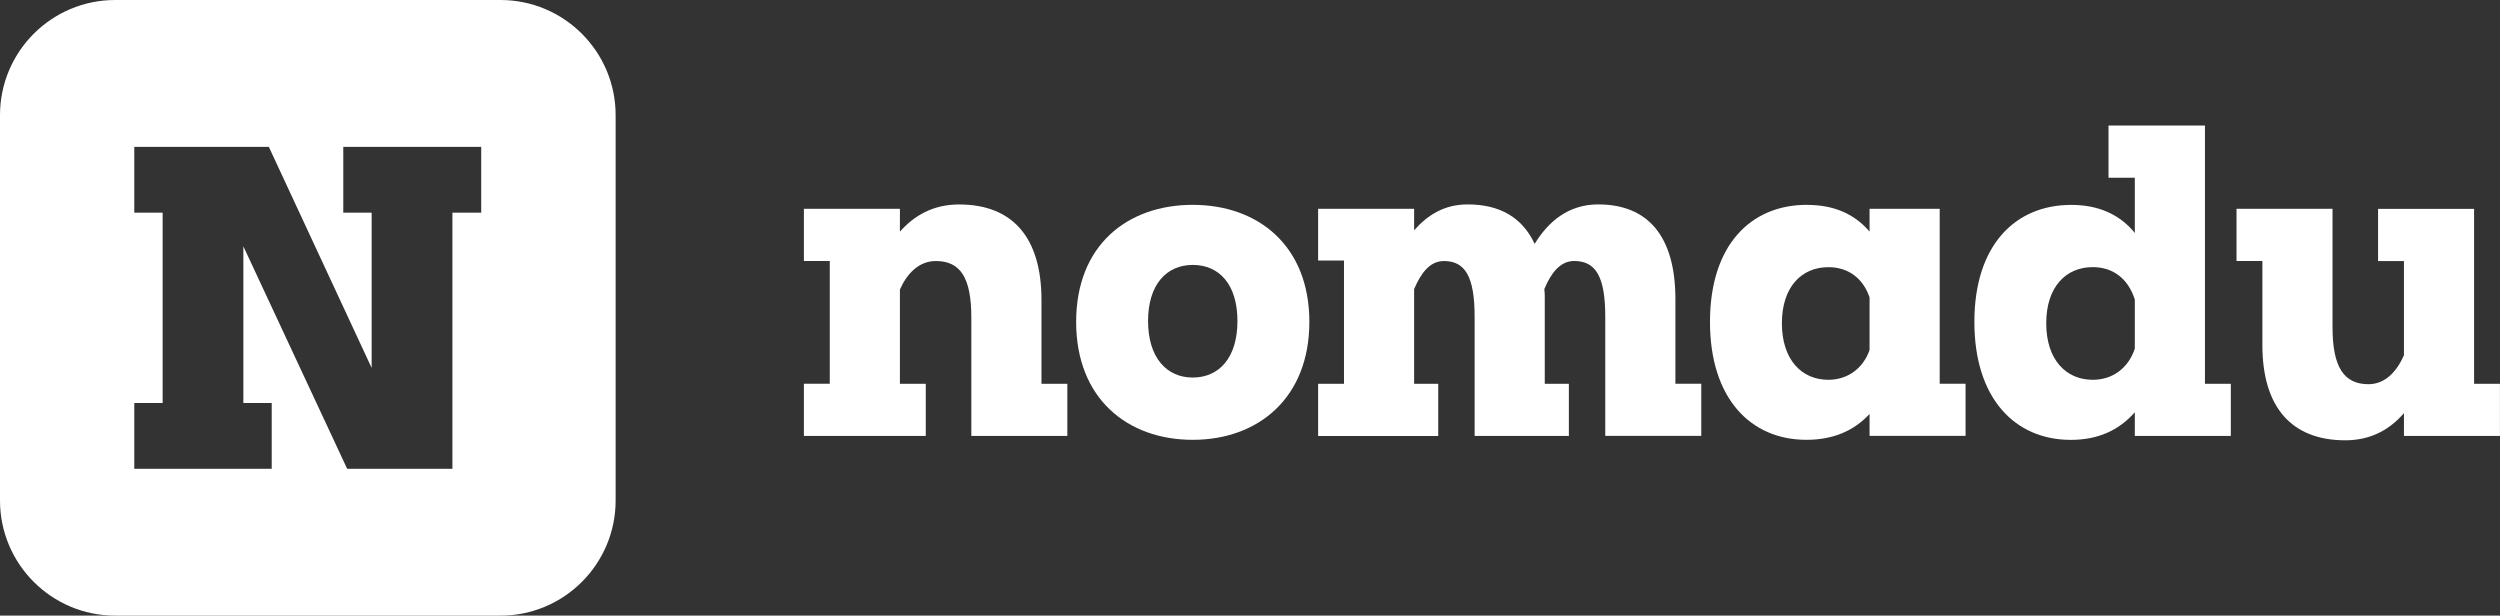
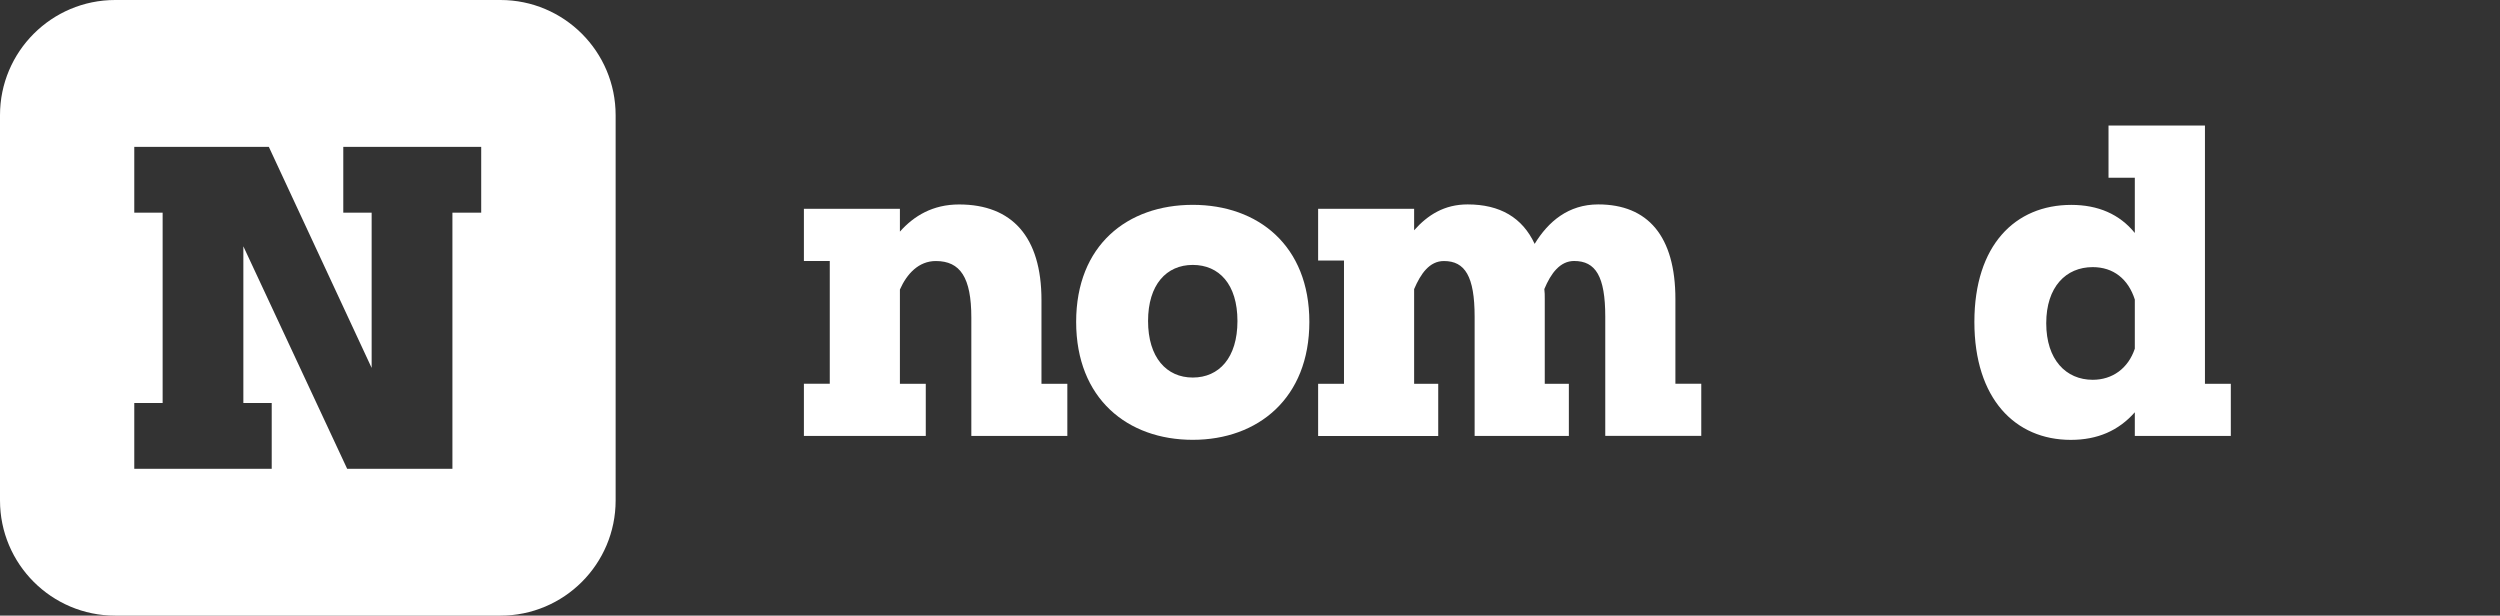
<svg xmlns="http://www.w3.org/2000/svg" id="Layer_2" data-name="Layer 2" viewBox="0 0 521.86 128.51">
  <rect x="0" y="0" width="521.86" height="128.51" fill="#333333" stroke="none" />
  <defs>
    <style>
      .cls-1 {
        fill: #fff;
      }
    </style>
  </defs>
  <g id="Layer_1-2" data-name="Layer 1">
    <g>
      <path class="cls-1" d="m167.81,80.1h5.4v-25.62h-5.4v-10.89h20.04v4.76c2.93-3.29,6.86-5.67,12.35-5.67,11.07,0,17.2,6.77,17.2,19.95v17.48h5.4v10.89h-20.04v-24.71c0-8.33-2.29-11.8-7.41-11.8-3.57,0-6.04,2.65-7.5,5.95v19.67h5.4v10.89h-25.44v-10.89Z" />
      <path class="cls-1" d="m248.98,91.81c-13.63,0-24.34-8.6-24.34-24.62s10.71-24.43,24.34-24.43,24.34,8.51,24.34,24.43-10.71,24.62-24.34,24.62Zm0-36.51c-5.49,0-9.33,4.12-9.33,11.71s3.84,11.8,9.33,11.8,9.33-4.12,9.33-11.8-3.84-11.71-9.33-11.71Z" />
      <path class="cls-1" d="m280.55,80.1v-25.71h-5.4v-10.8h20.04v4.48c2.84-3.2,6.31-5.4,11.16-5.4,6.77,0,11.44,2.75,14,8.24,2.84-4.67,7.05-8.24,13.27-8.24,10.34,0,16.11,6.59,16.11,19.77v17.66h5.4v10.89h-20.04v-24.89c0-8.42-2.01-11.62-6.5-11.62-2.93,0-4.85,2.56-6.22,5.86.09.64.09,1.37.09,2.11v17.66h5.03v10.89h-19.67v-24.89c0-8.42-2.01-11.62-6.41-11.62-3.02,0-4.85,2.65-6.22,5.86v19.77h5.03v10.89h-25.07v-10.89h5.4Z" />
-       <path class="cls-1" d="m377.18,42.77c5.58,0,9.88,1.83,13.08,5.58v-4.76h14.64v36.51h5.4v10.89h-20.04v-4.58c-3.29,3.57-7.69,5.4-13.18,5.4-11.62,0-20.13-8.6-20.13-24.62s8.51-24.43,20.22-24.43Zm-5.22,24.71c0,7.6,4.12,11.8,9.7,11.8,3.93,0,7.23-2.29,8.6-6.22v-10.98c-1.37-4.03-4.48-6.31-8.6-6.31-5.58,0-9.7,4.12-9.7,11.71Z" />
      <path class="cls-1" d="m432.36,42.77c5.58,0,10.07,1.92,13.27,5.86v-11.53h-5.49v-10.89h20.13v53.9h5.4v10.89h-20.04v-4.94c-3.39,3.84-7.78,5.76-13.36,5.76-11.62,0-20.13-8.6-20.13-24.62s8.51-24.43,20.22-24.43Zm-5.22,24.71c0,7.6,4.12,11.8,9.7,11.8,4.12,0,7.41-2.38,8.79-6.5v-10.25c-1.37-4.3-4.48-6.77-8.79-6.77-5.58,0-9.7,4.12-9.7,11.71Z" />
-       <path class="cls-1" d="m486.9,43.59v24.71c0,8.33,2.38,11.9,7.5,11.9,3.57,0,5.95-2.75,7.41-6.04v-19.67h-5.4v-10.89h20.04v36.51h5.4v10.89h-20.04v-4.76c-2.93,3.39-6.86,5.67-12.26,5.67-11.07,0-17.29-6.77-17.29-19.86v-17.57h-5.4v-10.89h20.04Z" />
    </g>
    <path class="cls-1" d="m104.46,0H24.05C10.77,0,0,10.77,0,24.05v80.41c0,13.28,10.77,24.05,24.05,24.05h80.41c13.28,0,24.05-10.77,24.05-24.05V24.05c0-13.28-10.77-24.05-24.05-24.05Zm-4,44.4h-6.02v53.46h-21.97l-21.67-46.44v32.7h5.92v13.74h-28.69v-13.74h5.92v-39.72h-5.92v-13.74h28.09l21.46,46.14v-32.4h-5.92v-13.74h28.79v13.74Z" />
  </g>
</svg>